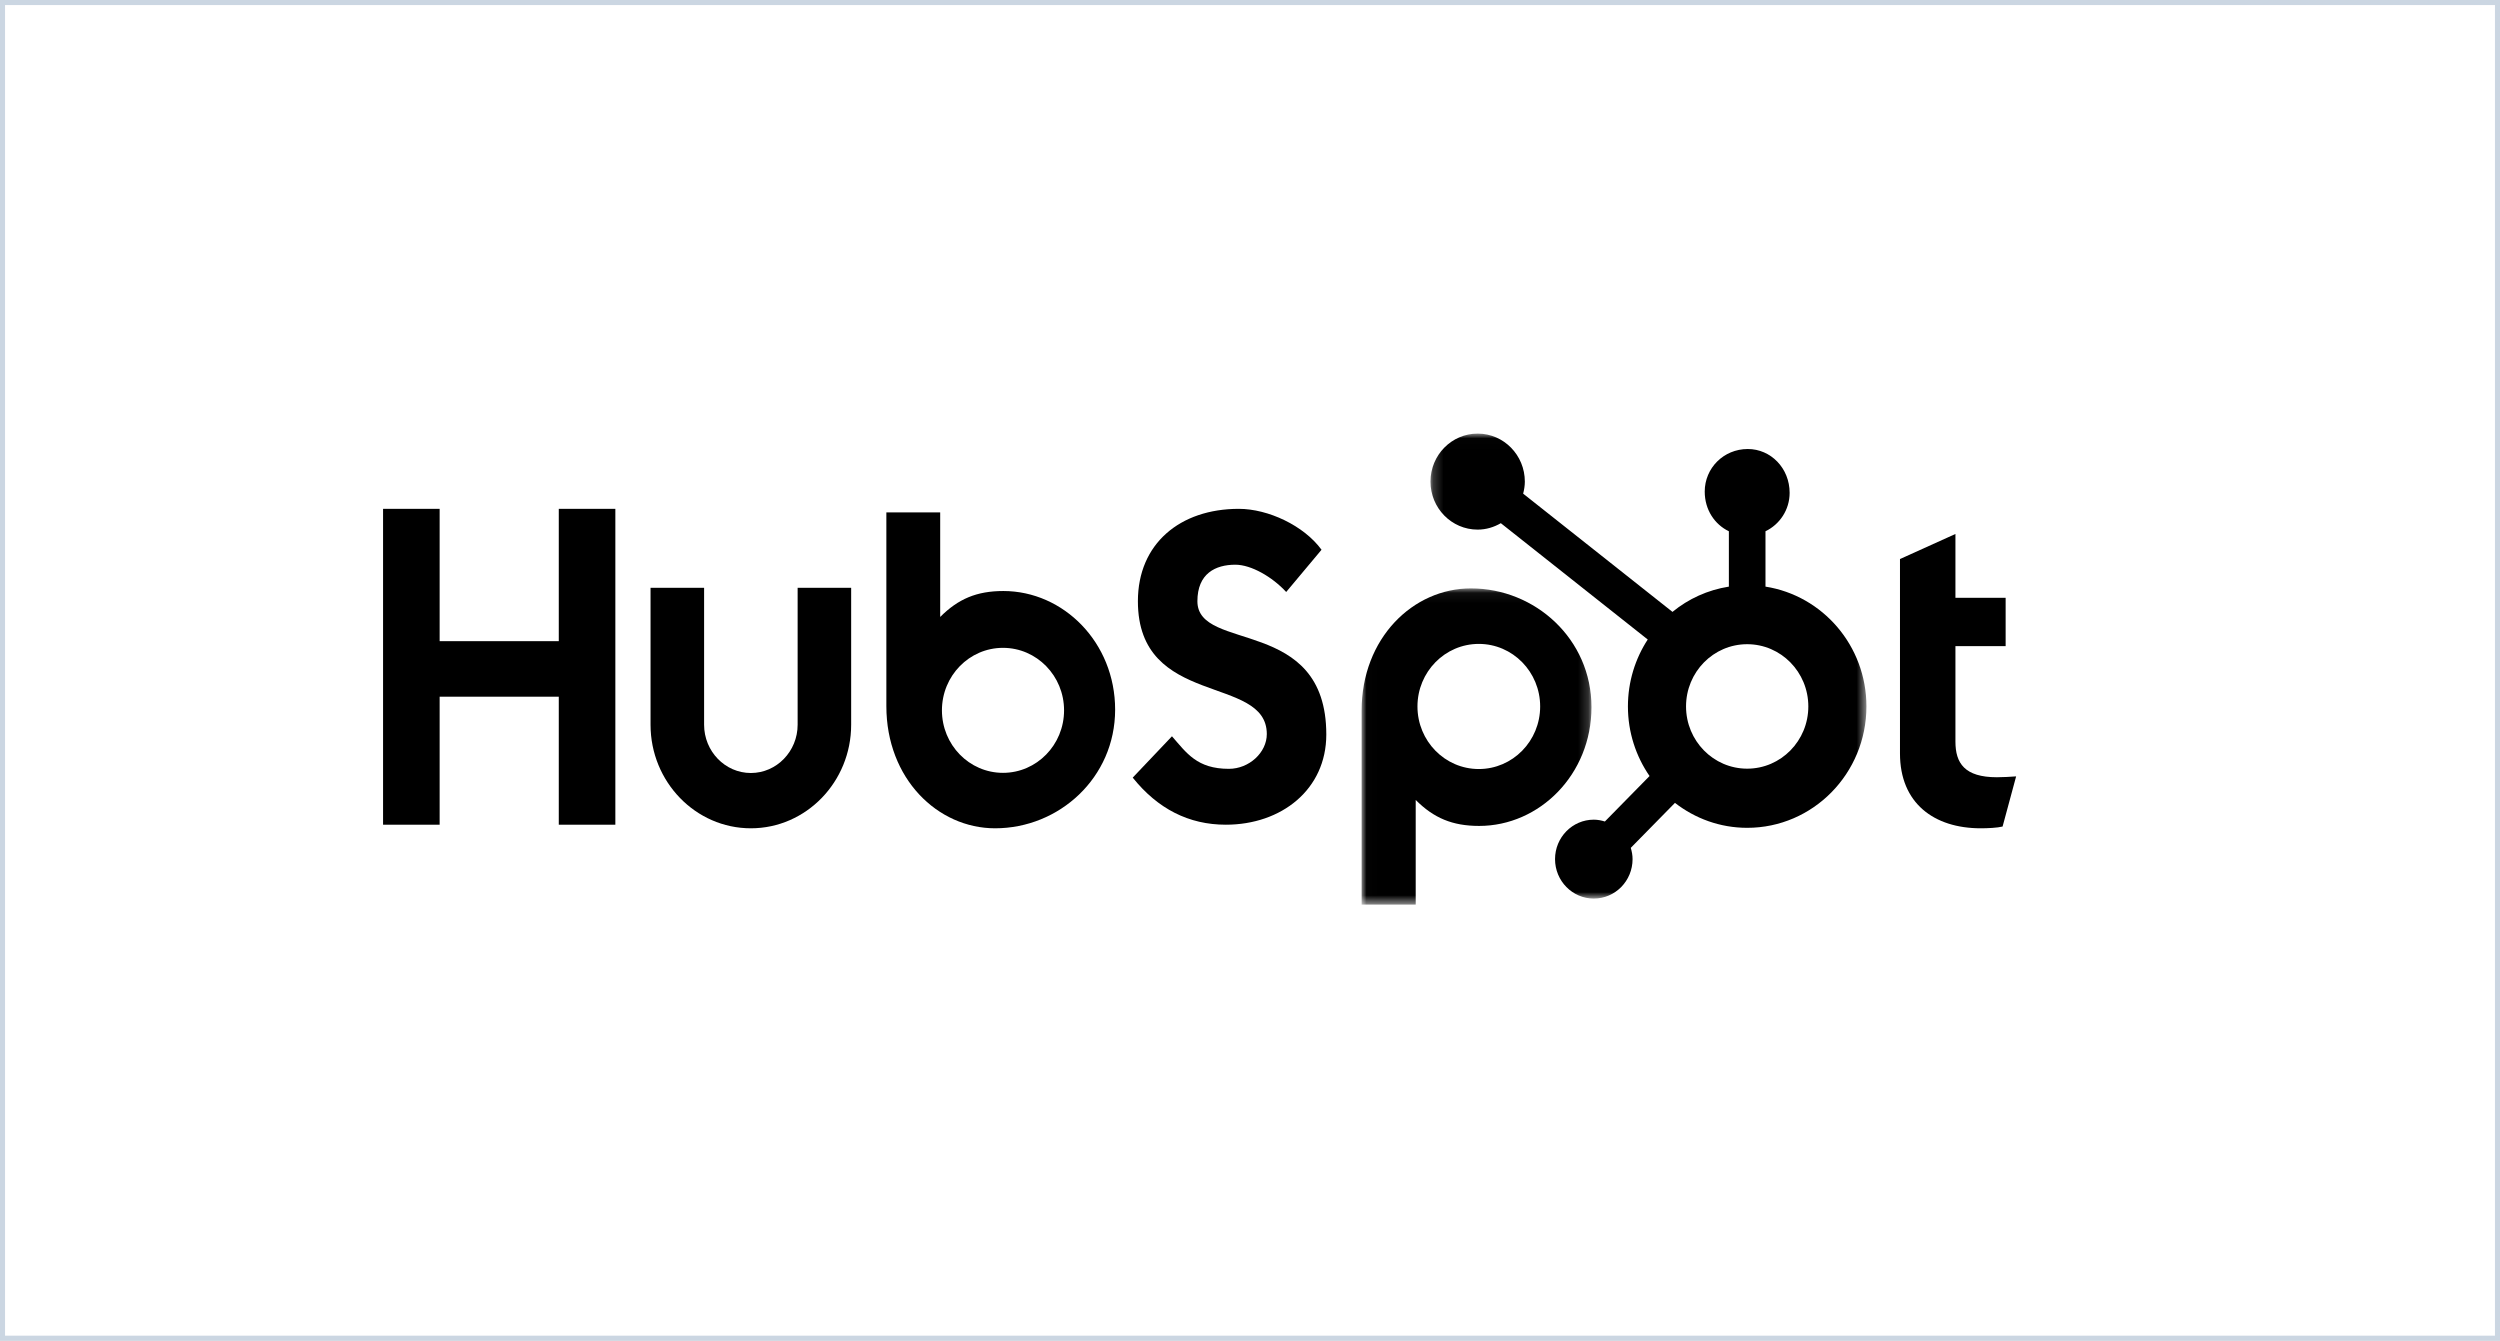
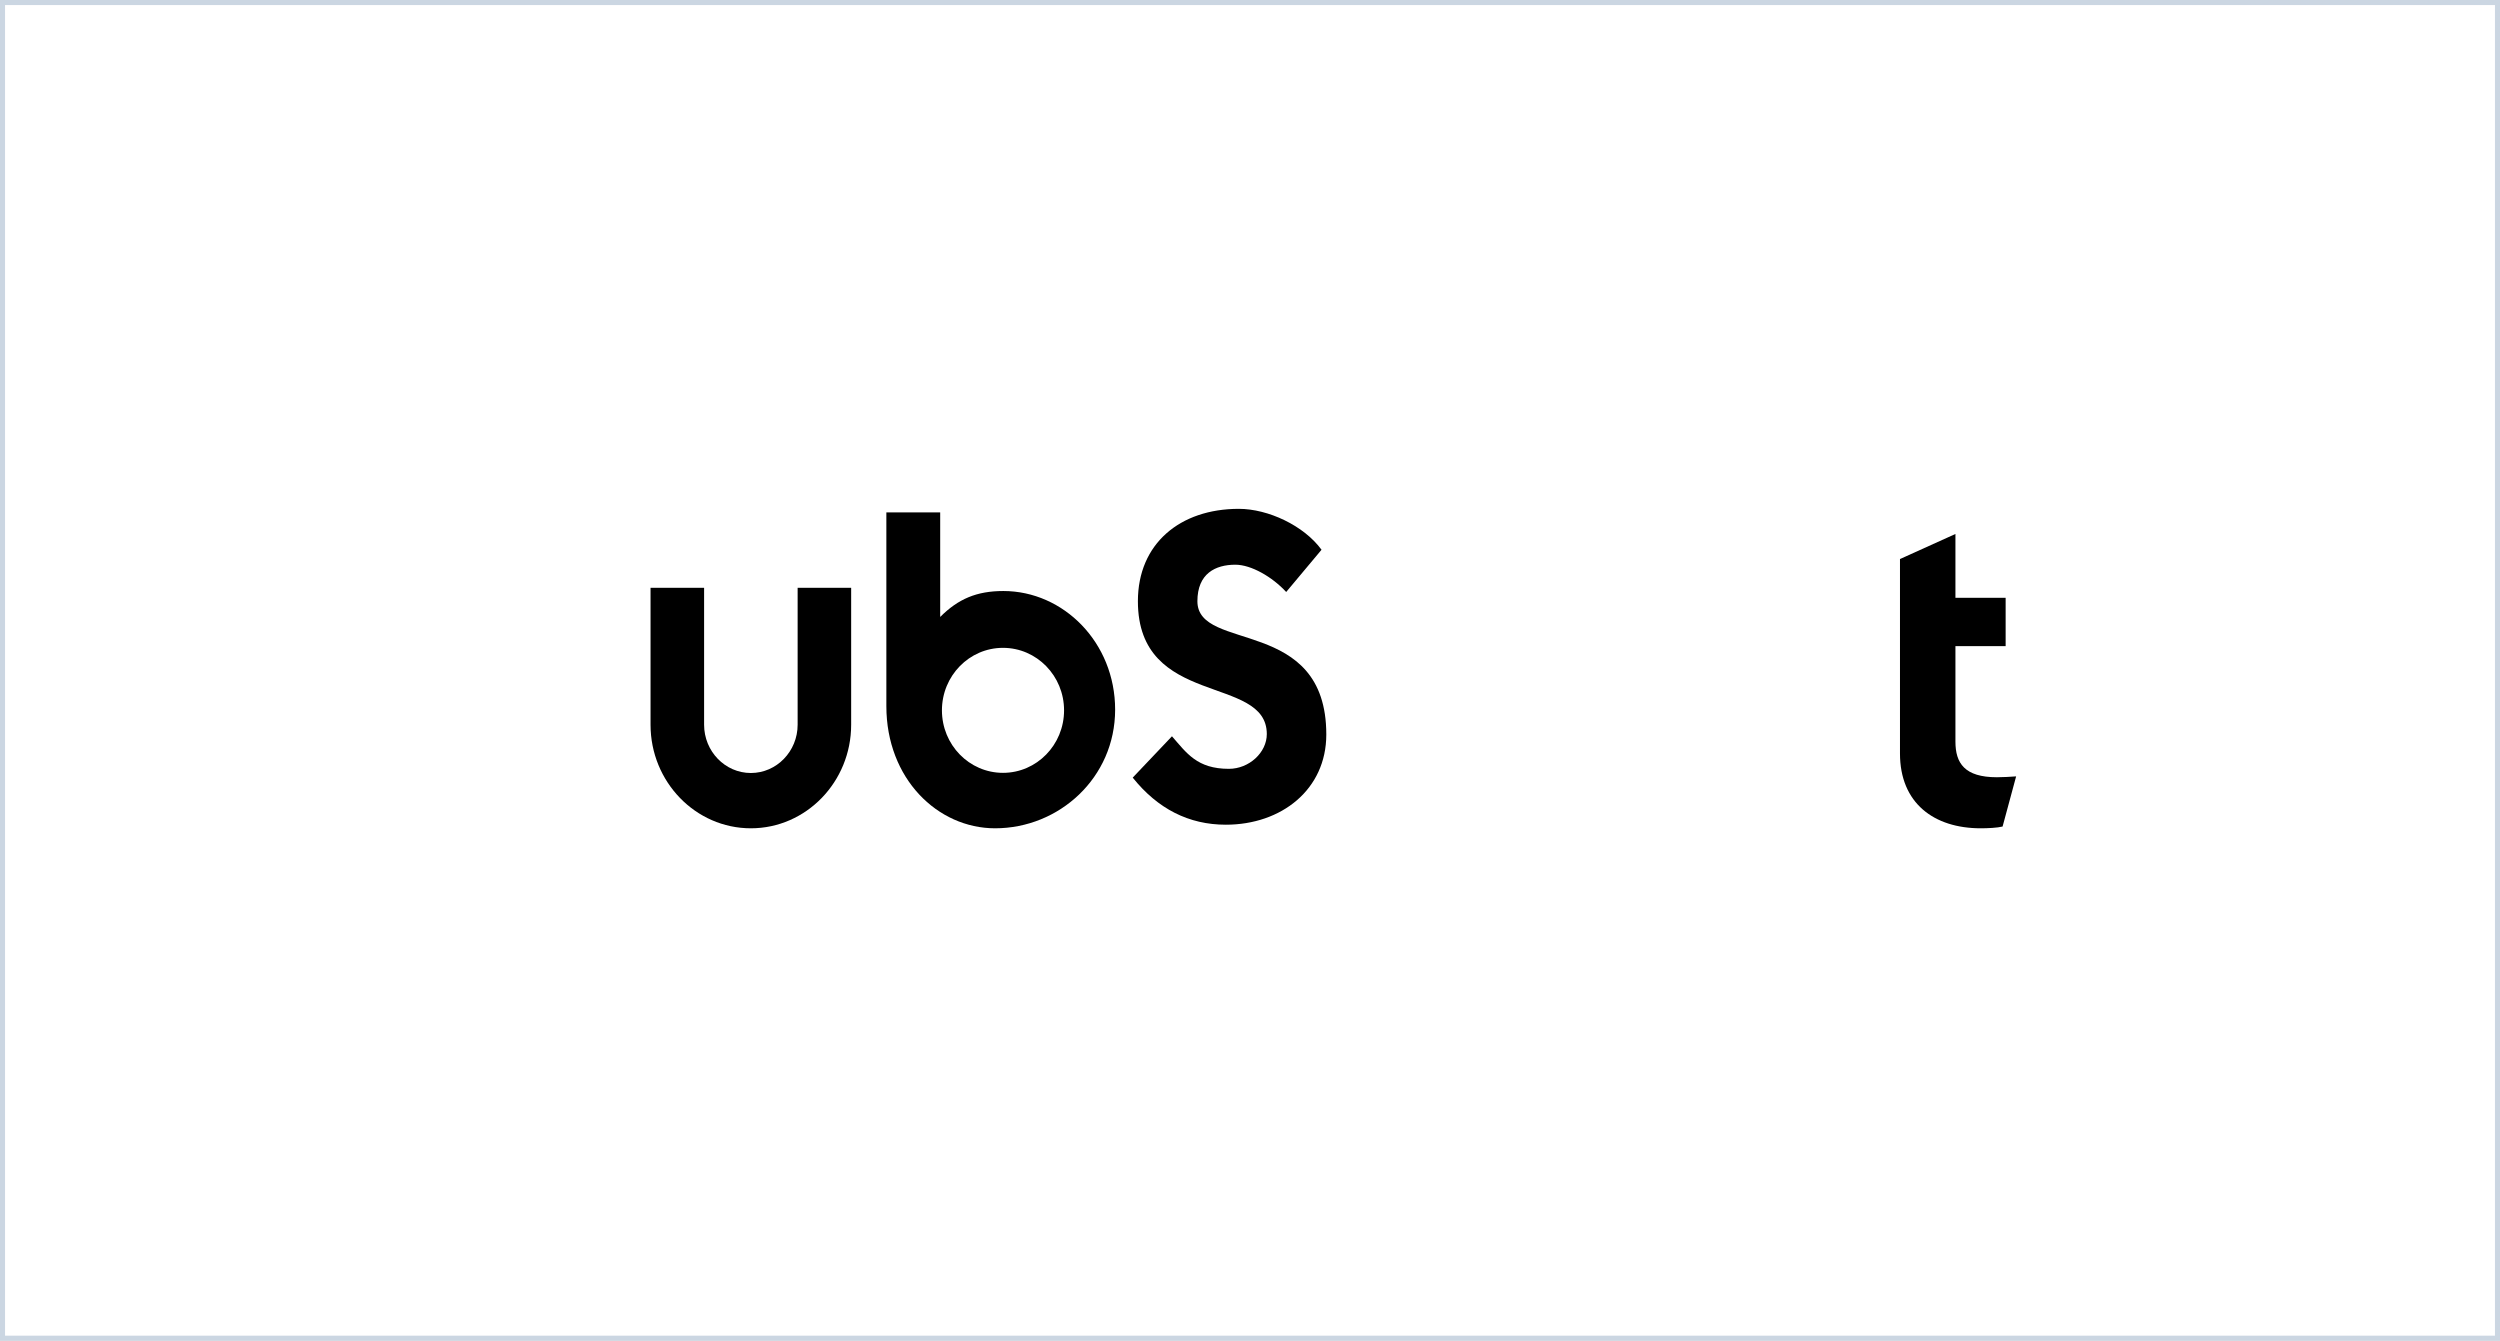
<svg xmlns="http://www.w3.org/2000/svg" xmlns:xlink="http://www.w3.org/1999/xlink" width="248px" height="133px" viewBox="0 0 248 133" version="1.1">
  <rect x="0" y="0" width="248" height="133" fill="#808080" stroke="none" />
  <title>logo yes 3</title>
  <desc>Created with Sketch.</desc>
  <defs>
    <polygon id="path-1" points="0 0 248 0 248 133 0 133" />
    <polygon id="path-2" points="22.814 31.425 0.012 31.425 0.012 0.057 22.814 0.057 22.814 31.425" />
    <polygon id="path-4" points="0.21 0.012 43.456 0.012 43.456 46.139 0.21 46.139 0.21 0.012" />
  </defs>
  <g id="Home" stroke="none" stroke-width="1" fill="none" fill-rule="evenodd">
    <g id="Style-Guide---Homepage" transform="translate(-735, -4358)">
      <g id="logo-yes-3" transform="translate(735, 4358)">
        <g id="Rectangle-2-Copy-12">
          <use fill="#FFFFFF" fill-rule="evenodd" xlink:href="#path-1" />
          <path stroke="#CBD6E2" stroke-width="0.5" d="M0.25,0.25 L0.25,132.75 L247.75,132.75 L247.75,0.25 L0.25,0.25 Z" />
        </g>
        <g id="Marketing/Logos/HubSpot-Primary-Copy-11" transform="translate(38, 43)">
-           <polygon id="Fill-1" fill="#000000" points="17.431 7.477 17.431 20.604 5.612 20.604 5.612 7.477 0 7.477 0 38.811 5.612 38.811 5.612 26.112 17.431 26.112 17.431 38.811 23.043 38.811 23.043 7.477" />
          <path d="M41.125,28.892 C41.125,31.533 39.043,33.682 36.486,33.682 C33.928,33.682 31.847,31.533 31.847,28.892 L31.847,15.311 L26.534,15.311 L26.534,28.892 C26.534,34.558 30.999,39.167 36.486,39.167 C41.972,39.167 46.435,34.558 46.435,28.892 L46.435,15.311 L41.125,15.311 L41.125,28.892 Z" id="Fill-2" fill="#000000" />
          <path d="M80.782,16.642 C80.782,13.891 82.578,13.019 84.545,13.019 C86.128,13.019 88.223,14.24 89.59,15.725 L93.096,11.536 C91.344,9.136 87.795,7.477 84.887,7.477 C79.07,7.477 74.879,10.925 74.879,16.642 C74.879,27.246 87.667,23.885 87.667,29.821 C87.667,31.652 85.914,33.268 83.905,33.268 C80.739,33.268 79.712,31.697 78.259,30.039 L74.366,34.14 C76.848,37.238 79.926,38.811 83.604,38.811 C89.121,38.811 93.569,35.319 93.569,29.863 C93.569,18.081 80.782,21.748 80.782,16.642" id="Fill-4" fill="#000000" />
          <path d="M160.092,34.103 C156.888,34.103 155.979,32.707 155.979,30.568 L155.979,21.098 L160.959,21.098 L160.959,16.299 L155.979,16.299 L155.979,9.97 L150.478,12.457 L150.478,31.747 C150.478,36.678 153.856,39.167 158.489,39.167 C159.183,39.167 160.136,39.122 160.657,38.992 L162,34.017 C161.394,34.059 160.701,34.103 160.092,34.103" id="Fill-6" fill="#000000" />
          <path d="M61.497,33.666 C58.152,33.666 55.44,30.89 55.44,27.466 C55.44,24.042 58.152,21.266 61.497,21.266 C64.843,21.266 67.555,24.042 67.555,27.466 C67.555,30.89 64.843,33.666 61.497,33.666 M61.531,15.629 C58.89,15.629 57.048,16.414 55.267,18.202 L55.267,7.833 L49.927,7.833 L49.927,27.049 C49.927,34.241 55.007,39.167 60.715,39.167 C67.06,39.167 72.621,34.153 72.621,27.398 C72.621,20.729 67.493,15.629 61.531,15.629" id="Fill-8" fill="#000000" />
          <g id="Group-12" transform="translate(97.06, 15.311)">
            <mask id="mask-3" fill="white">
              <use xlink:href="#path-2" />
            </mask>
            <g id="Clip-11" />
-             <path d="M11.639,17.977 C8.277,17.977 5.552,15.198 5.552,11.77 C5.552,8.343 8.277,5.564 11.639,5.564 C14.999,5.564 17.724,8.343 17.724,11.77 C17.724,15.198 14.999,17.977 11.639,17.977 M22.814,11.838 C22.814,5.076 17.228,0.057 10.852,0.057 C5.116,0.057 0.012,4.988 0.012,12.188 L0.012,31.425 L5.378,31.425 L5.378,21.045 C7.167,22.836 9.018,23.621 11.672,23.621 C17.662,23.621 22.814,18.515 22.814,11.838" id="Fill-10" fill="#000000" mask="url(#mask-3)" />
          </g>
          <g id="Group-15" transform="translate(103.694, 0)">
            <mask id="mask-5" fill="white">
              <use xlink:href="#path-4" />
            </mask>
            <g id="Clip-14" />
-             <path d="M31.626,33.252 C28.276,33.252 25.561,30.488 25.561,27.079 C25.561,23.669 28.276,20.905 31.626,20.905 C34.976,20.905 37.692,23.669 37.692,27.079 C37.692,30.488 34.976,33.252 31.626,33.252 M33.442,9.701 C34.851,9.024 35.837,7.574 35.837,5.891 C35.837,3.442 33.97,1.542 31.688,1.542 C29.282,1.542 27.415,3.442 27.415,5.765 C27.415,7.574 28.402,9.025 29.81,9.702 L29.81,15.193 C27.713,15.523 25.797,16.403 24.217,17.699 L9.403,5.97 C9.5,5.587 9.569,5.194 9.57,4.781 C9.572,2.151 7.48,0.015 4.895,0.012 C2.311,0.009 0.213,2.138 0.21,4.769 C0.207,7.4 2.298,9.535 4.884,9.538 C5.726,9.539 6.506,9.296 7.189,8.9 L21.761,20.439 C20.522,22.343 19.796,24.623 19.796,27.079 C19.796,29.649 20.594,32.027 21.942,33.982 L17.51,38.493 C17.16,38.386 16.797,38.311 16.411,38.311 C14.288,38.311 12.566,40.063 12.566,42.225 C12.566,44.387 14.288,46.139 16.411,46.139 C18.536,46.139 20.257,44.387 20.257,42.225 C20.257,41.834 20.184,41.464 20.079,41.107 L24.462,36.645 C26.452,38.191 28.93,39.12 31.626,39.12 C38.16,39.12 43.456,33.728 43.456,27.079 C43.456,21.058 39.111,16.085 33.442,15.193 L33.442,9.701 Z" id="Fill-13" fill="#000000" mask="url(#mask-5)" />
          </g>
        </g>
      </g>
    </g>
  </g>
</svg>